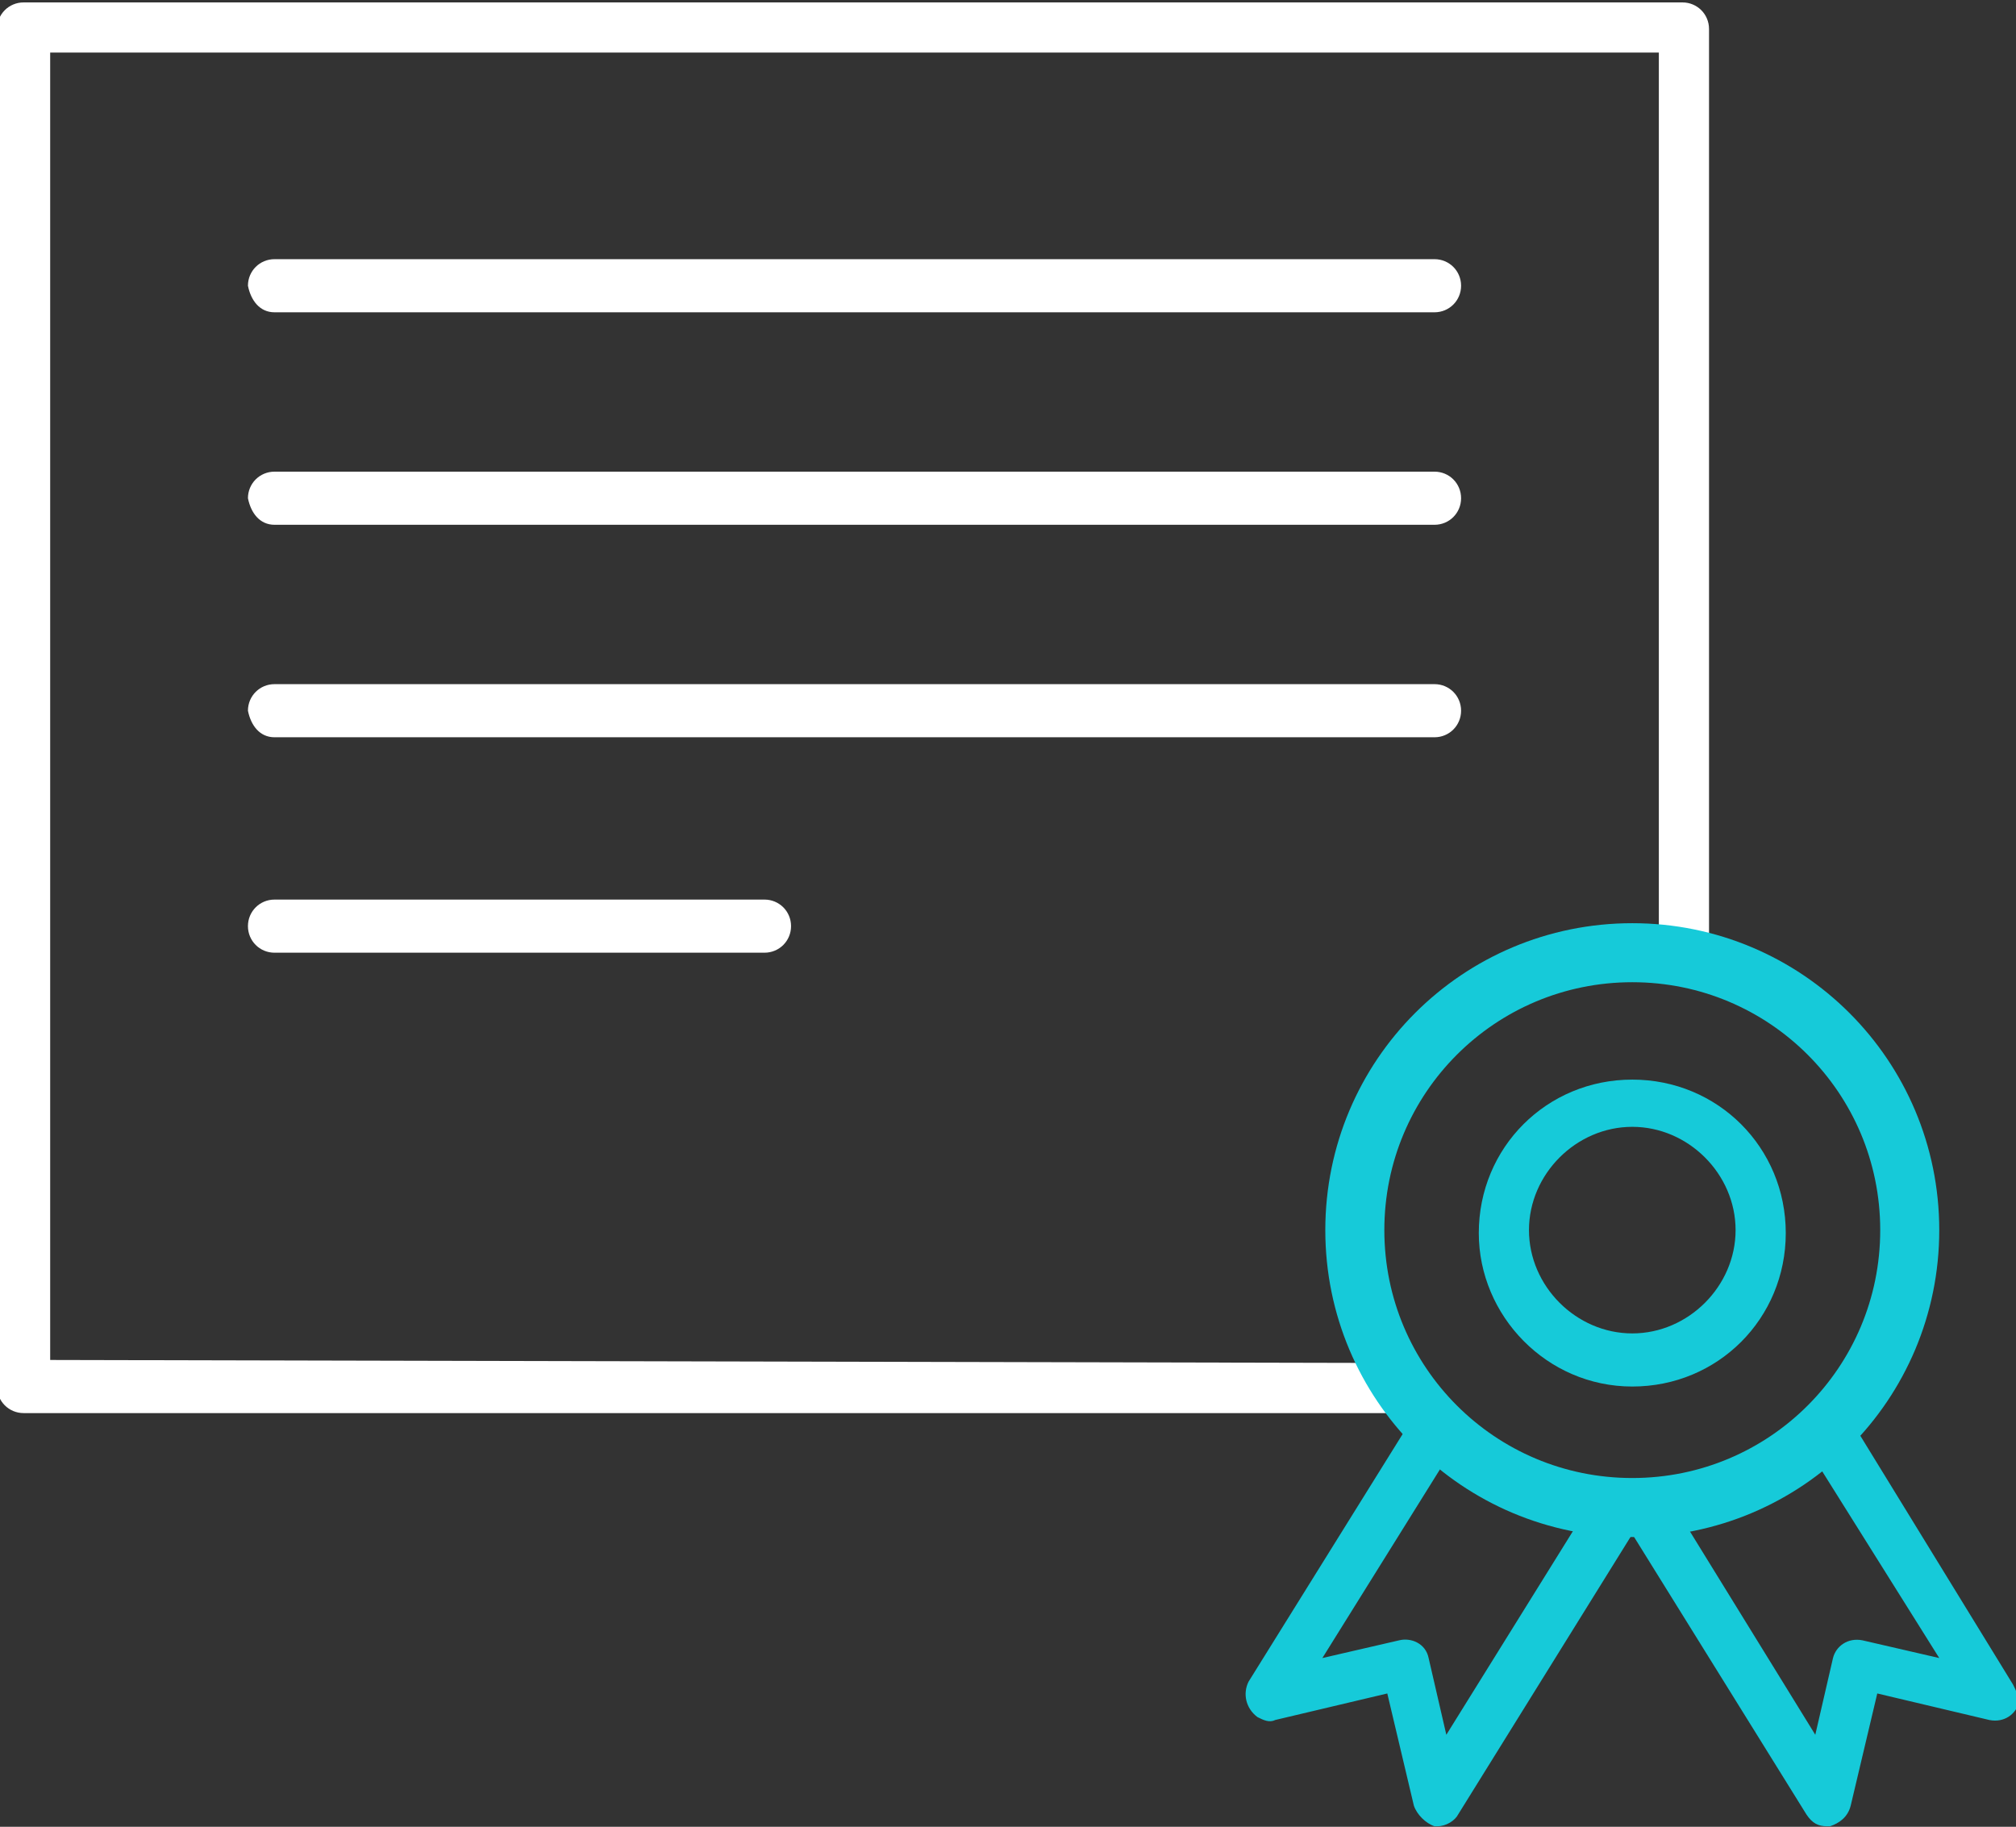
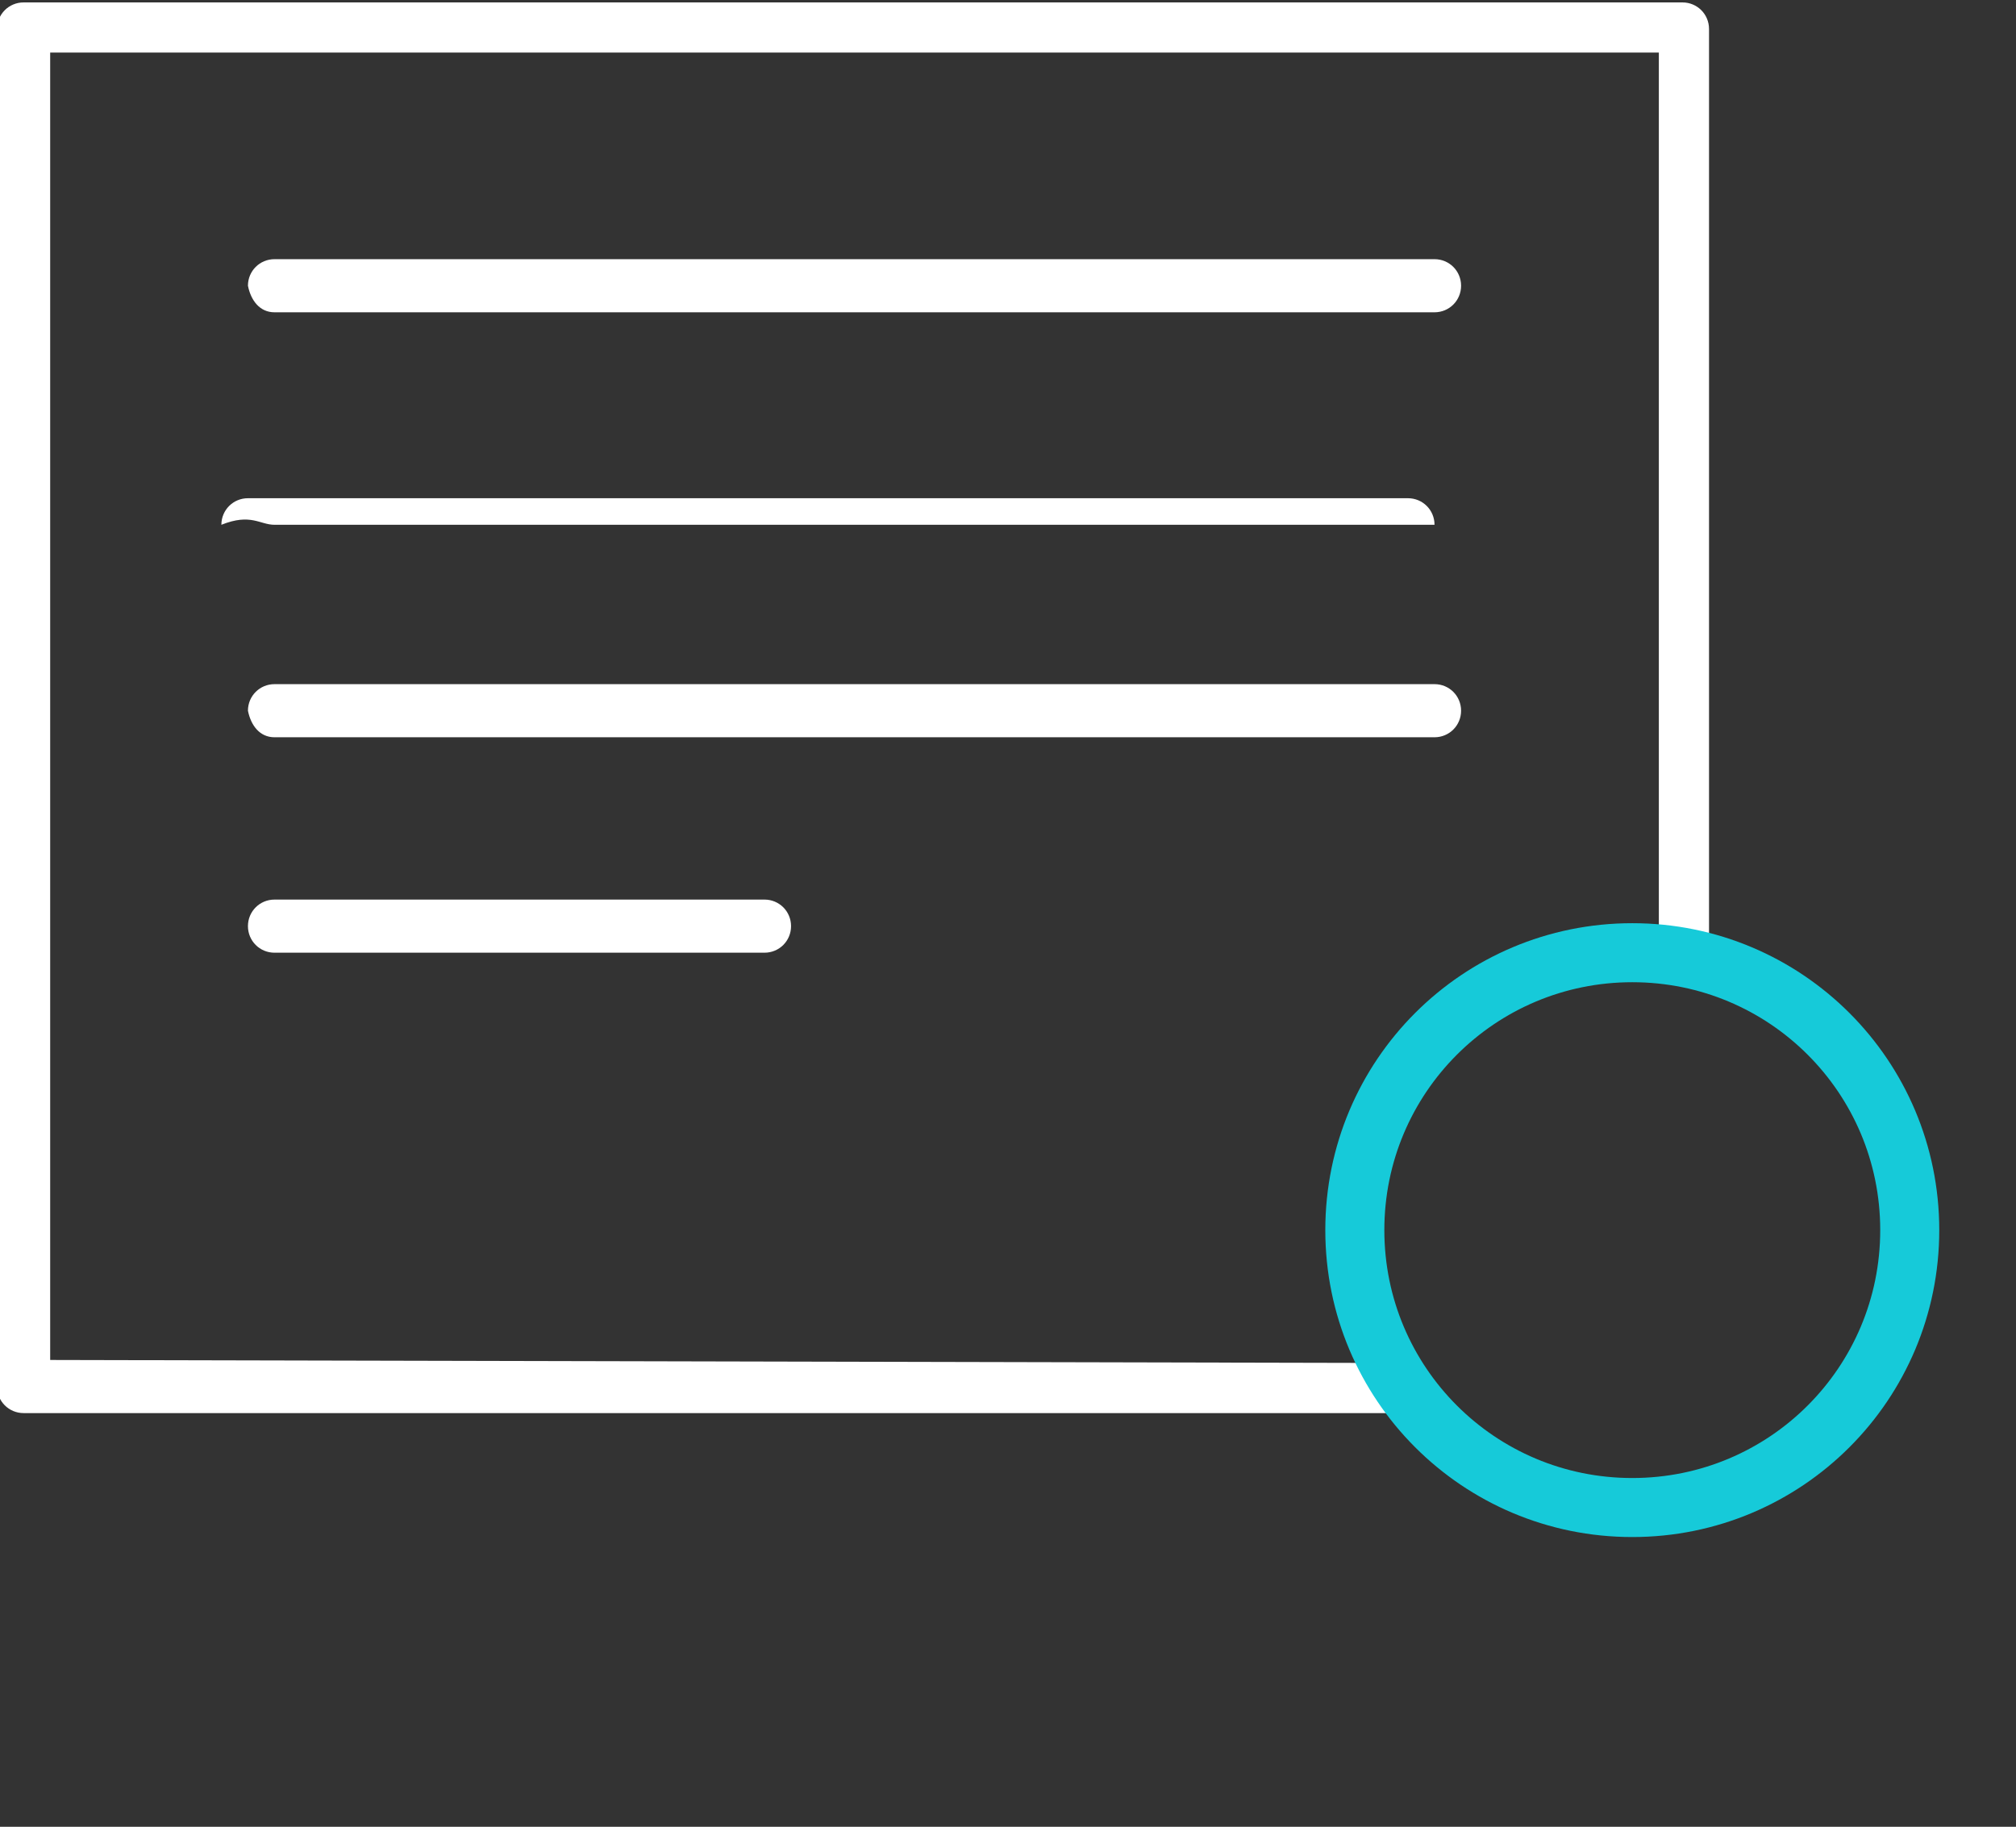
<svg xmlns="http://www.w3.org/2000/svg" xmlns:xlink="http://www.w3.org/1999/xlink" version="1.1" id="_x2014_ÎÓÈ_x5F_1" x="0px" y="0px" width="68.3px" height="61.9px" viewBox="0 0 68.3 61.9" style="enable-background:new 0 0 68.3 61.9;" xml:space="preserve">
  <rect x="0" y="0" width="68.3" height="61.9" fill="#333333" stroke="none" />
  <style type="text/css">
	.st0{clip-path:url(#SVGID_00000121990278706005799810000004099995741485398689_);}
	.st1{fill:none;stroke:#16CAD9;stroke-width:1.2;stroke-linecap:round;stroke-linejoin:round;}
	.st2{fill:none;stroke:#FFFFFF;stroke-width:1.2;stroke-linecap:round;stroke-linejoin:round;}
	.st3{clip-path:url(#SVGID_00000109001017517158501830000016439886941999508396_);}
	.st4{fill:#FFFFFF;}
	.st5{fill:#16CAD9;}
	.st6{clip-path:url(#SVGID_00000062174962159971315500000016240562713606783896_);}
	.st7{clip-path:url(#SVGID_00000160171853953861939830000001041845416183396754_);}
	.st8{fill:none;stroke:#FFFFFF;stroke-width:1.2;stroke-linecap:round;stroke-miterlimit:10;}
	.st9{clip-path:url(#SVGID_00000129205377466058963190000000116938671545128090_);}
	.st10{fill:none;stroke:#16CAD9;stroke-width:2;stroke-miterlimit:10;}
	.st11{clip-path:url(#SVGID_00000125599753582058505030000018294932986484100517_);}
</style>
  <g id="Group_7123" transform="translate(245 188.982)">
    <g>
      <defs>
        <rect id="SVGID_00000031201727082624904000000010220562664423248781_" x="-245" y="-189" width="68.3" height="61.9" />
      </defs>
      <clipPath id="SVGID_00000015325529480390074450000008272780649511458967_">
        <use xlink:href="#SVGID_00000031201727082624904000000010220562664423248781_" style="overflow:visible;" />
      </clipPath>
      <g id="Group_7122" transform="translate(0 0)" style="clip-path:url(#SVGID_00000015325529480390074450000008272780649511458967_);">
-         <path id="Path_11228" class="st5" d="M-176.8-131.9l-5.4-8.8c-0.4,0.4-0.8,0.8-1.3,1.2l4.2,6.7l-2.6-0.6c-0.5-0.1-0.9,0.2-1,0.6     l-0.6,2.6l-4.5-7.3c-1.1,0.2-2.3,0.2-3.4-0.1l-4.6,7.4l-0.6-2.6c-0.1-0.5-0.6-0.7-1-0.6l-2.6,0.6l4.3-6.9     c-0.5-0.4-0.9-0.8-1.2-1.3l-5.6,9c-0.2,0.4-0.1,0.9,0.3,1.2c0.2,0.1,0.4,0.2,0.6,0.1l3.8-0.9l0.9,3.8c0.1,0.3,0.4,0.6,0.7,0.7     c0,0,0.1,0,0.1,0c0.3,0,0.6-0.2,0.7-0.4l5.9-9.5l5.9,9.5c0.2,0.3,0.4,0.4,0.7,0.4c0,0,0.1,0,0.1,0c0.3-0.1,0.6-0.3,0.7-0.7     l0.9-3.8l3.8,0.9c0.5,0.1,0.9-0.2,1-0.6C-176.6-131.5-176.7-131.7-176.8-131.9" />
        <path id="Path_11230" class="st4" d="M-243.3-142.9v-44.3h54.5v30c0.6,0.1,1.1,0.2,1.7,0.3v-31.1c0-0.5-0.4-0.9-0.9-0.9     c0,0,0,0,0,0h-56.2c-0.5,0-0.9,0.4-0.9,0.9c0,0,0,0,0,0v46c0,0.5,0.4,0.9,0.9,0.9c0,0,0,0,0,0h46.6c-0.4-0.5-0.8-1.1-1.1-1.7     L-243.3-142.9z" />
-         <path id="Path_11231" class="st5" d="M-189.7-142c2.9,0,5.2-2.3,5.2-5.2s-2.3-5.2-5.2-5.2c-2.9,0-5.2,2.3-5.2,5.2     C-194.9-144.4-192.6-142-189.7-142 M-189.7-150.8c1.9,0,3.5,1.6,3.5,3.5c0,1.9-1.6,3.5-3.5,3.5c-1.9,0-3.5-1.6-3.5-3.5     C-193.2-149.2-191.6-150.8-189.7-150.8" />
        <path id="Path_11232" class="st4" d="M-235.7-178.4h39.3c0.5,0,0.9-0.4,0.9-0.9c0-0.5-0.4-0.9-0.9-0.9l0,0h-39.3     c-0.5,0-0.9,0.4-0.9,0.9C-236.5-178.8-236.2-178.4-235.7-178.4" />
-         <path id="Path_11233" class="st4" d="M-235.7-171.2h39.3c0.5,0,0.9-0.4,0.9-0.9c0-0.5-0.4-0.9-0.9-0.9h-39.3     c-0.5,0-0.9,0.4-0.9,0.9C-236.5-171.6-236.2-171.2-235.7-171.2" />
+         <path id="Path_11233" class="st4" d="M-235.7-171.2h39.3c0-0.5-0.4-0.9-0.9-0.9h-39.3     c-0.5,0-0.9,0.4-0.9,0.9C-236.5-171.6-236.2-171.2-235.7-171.2" />
        <path id="Path_11234" class="st4" d="M-235.7-164h39.3c0.5,0,0.9-0.4,0.9-0.9c0-0.5-0.4-0.9-0.9-0.9h-39.3     c-0.5,0-0.9,0.4-0.9,0.9C-236.5-164.4-236.2-164-235.7-164L-235.7-164" />
        <path id="Path_11235" class="st4" d="M-219.1-158.5h-16.6c-0.5,0-0.9,0.4-0.9,0.9c0,0.5,0.4,0.9,0.9,0.9h16.6     c0.5,0,0.9-0.4,0.9-0.9C-218.2-158.1-218.6-158.5-219.1-158.5" />
        <path id="Path_11229" class="st10" d="M-189.7-137.9c5.2,0,9.4-4.2,9.4-9.4c0-5.2-4.2-9.4-9.4-9.4c-5.2,0-9.4,4.2-9.4,9.4v0     C-199.1-142.1-194.9-137.9-189.7-137.9z" />
      </g>
    </g>
  </g>
</svg>